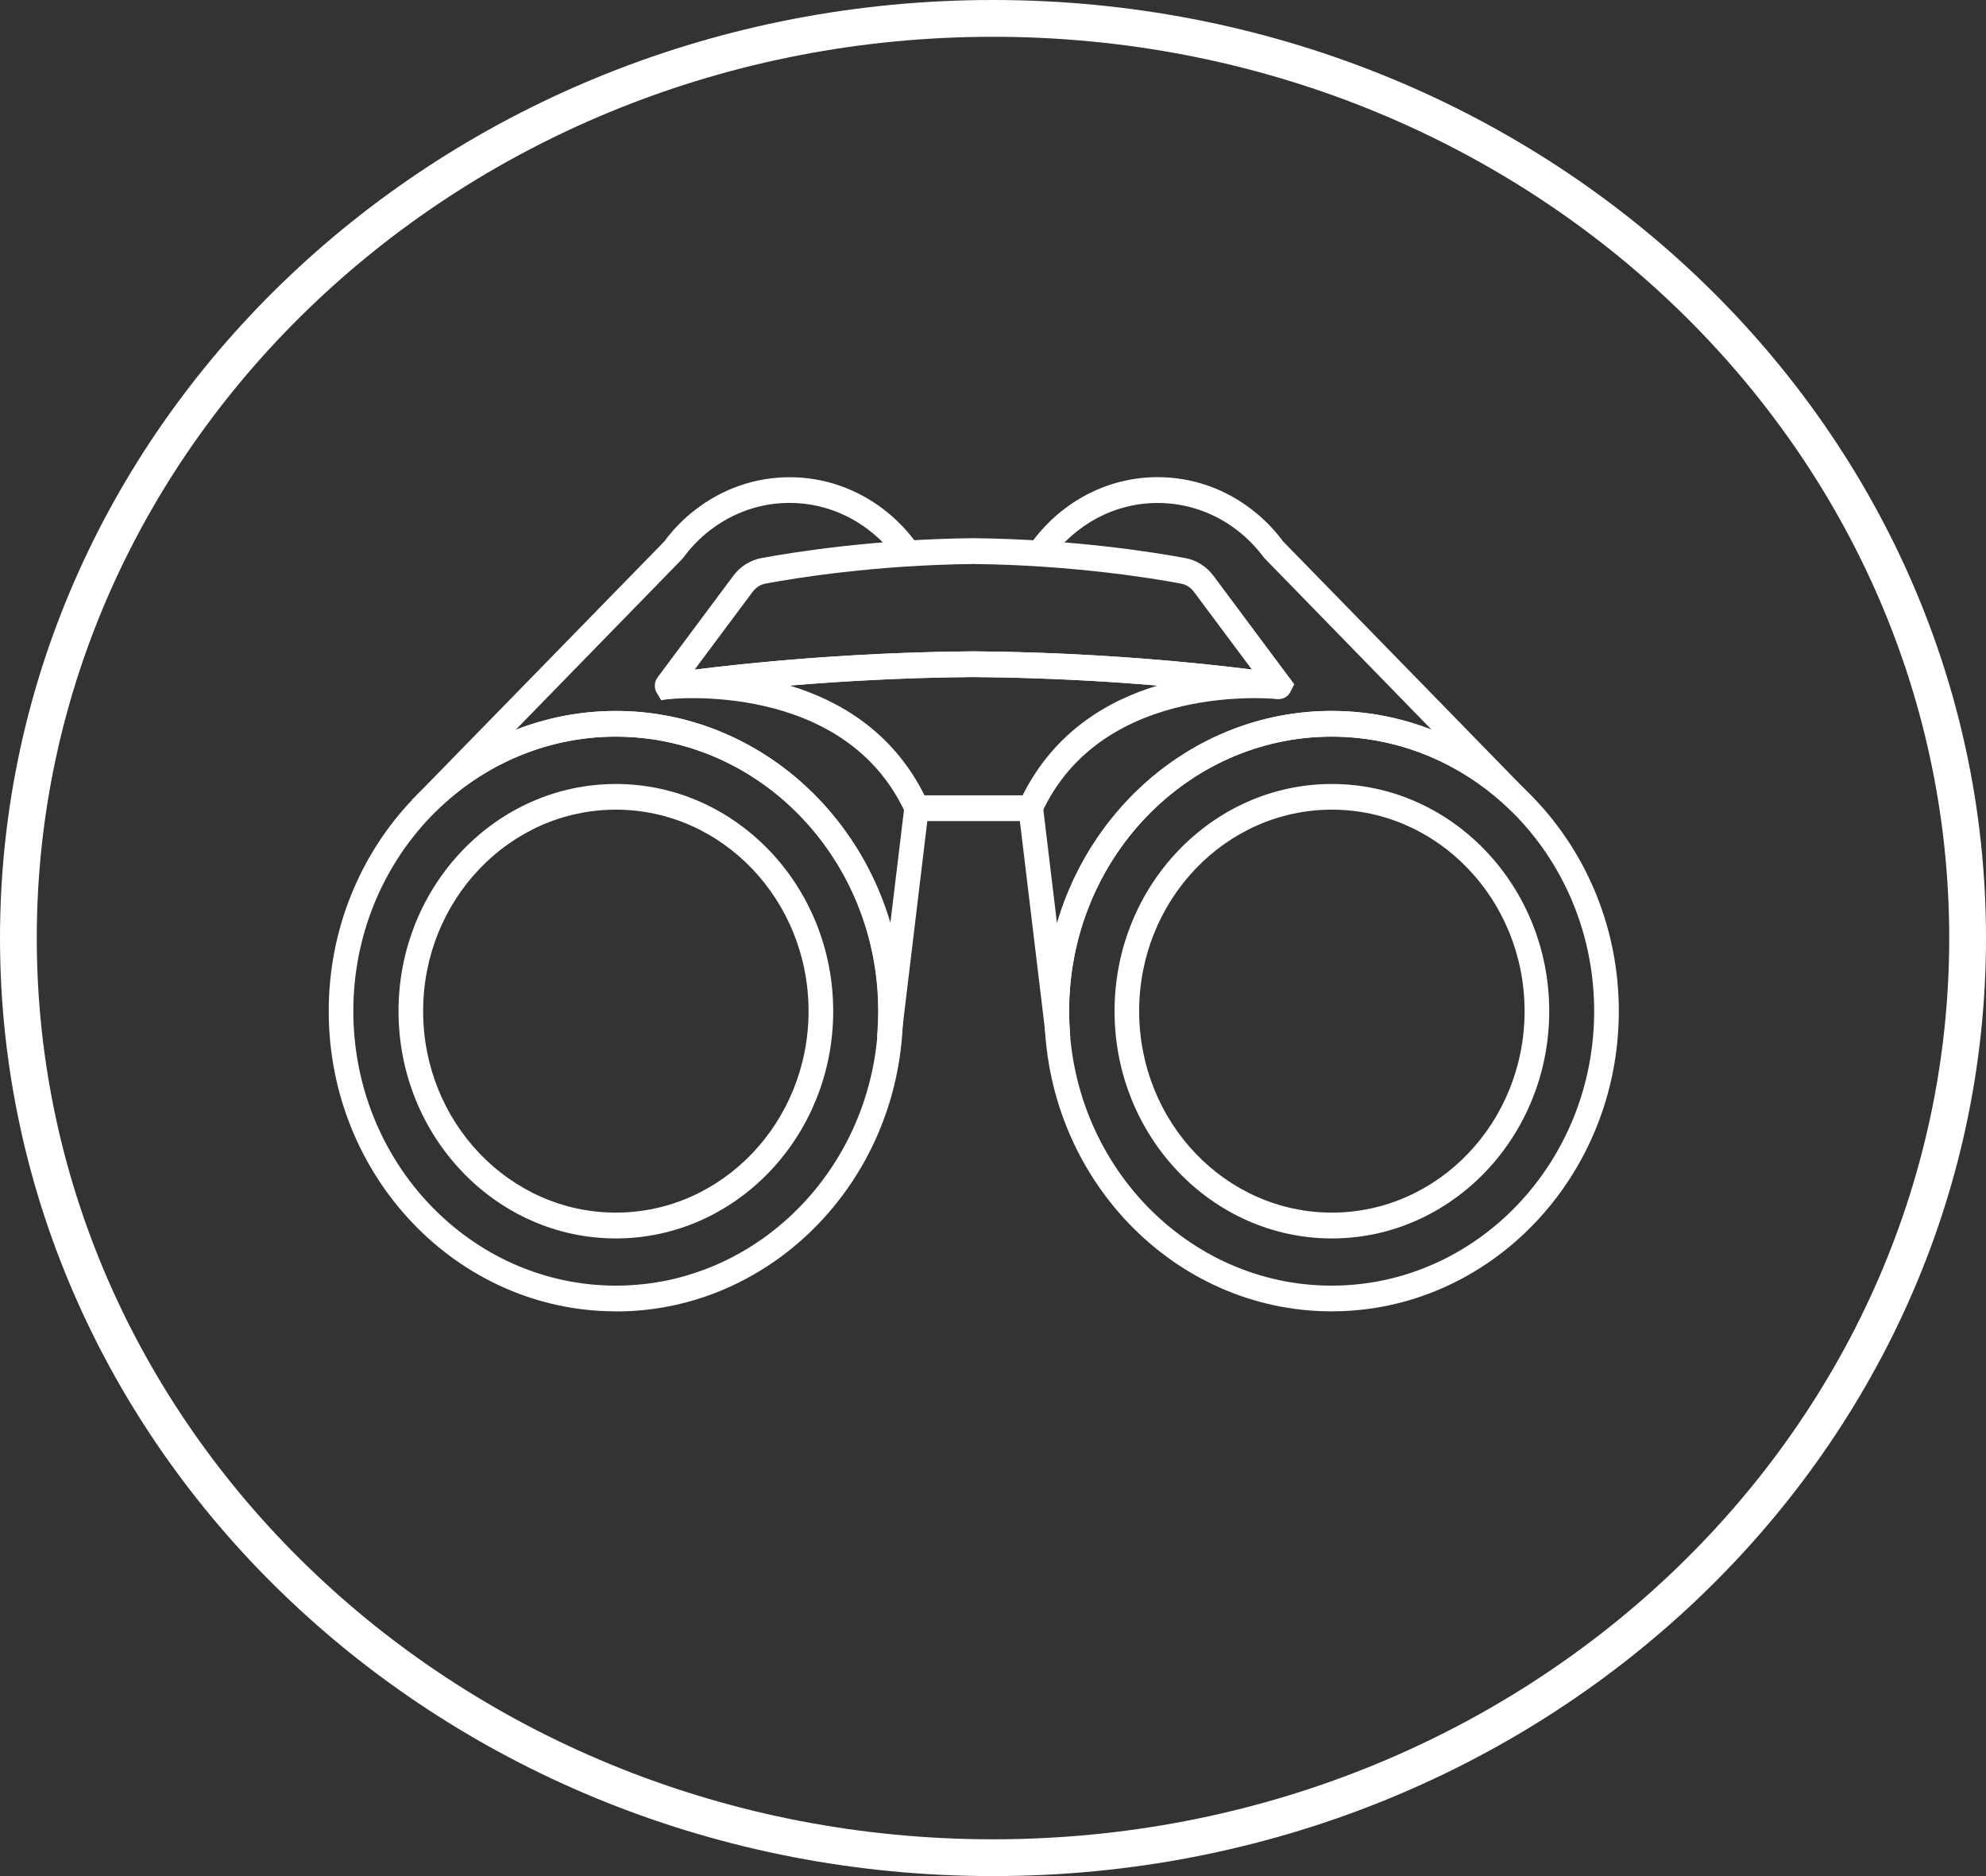
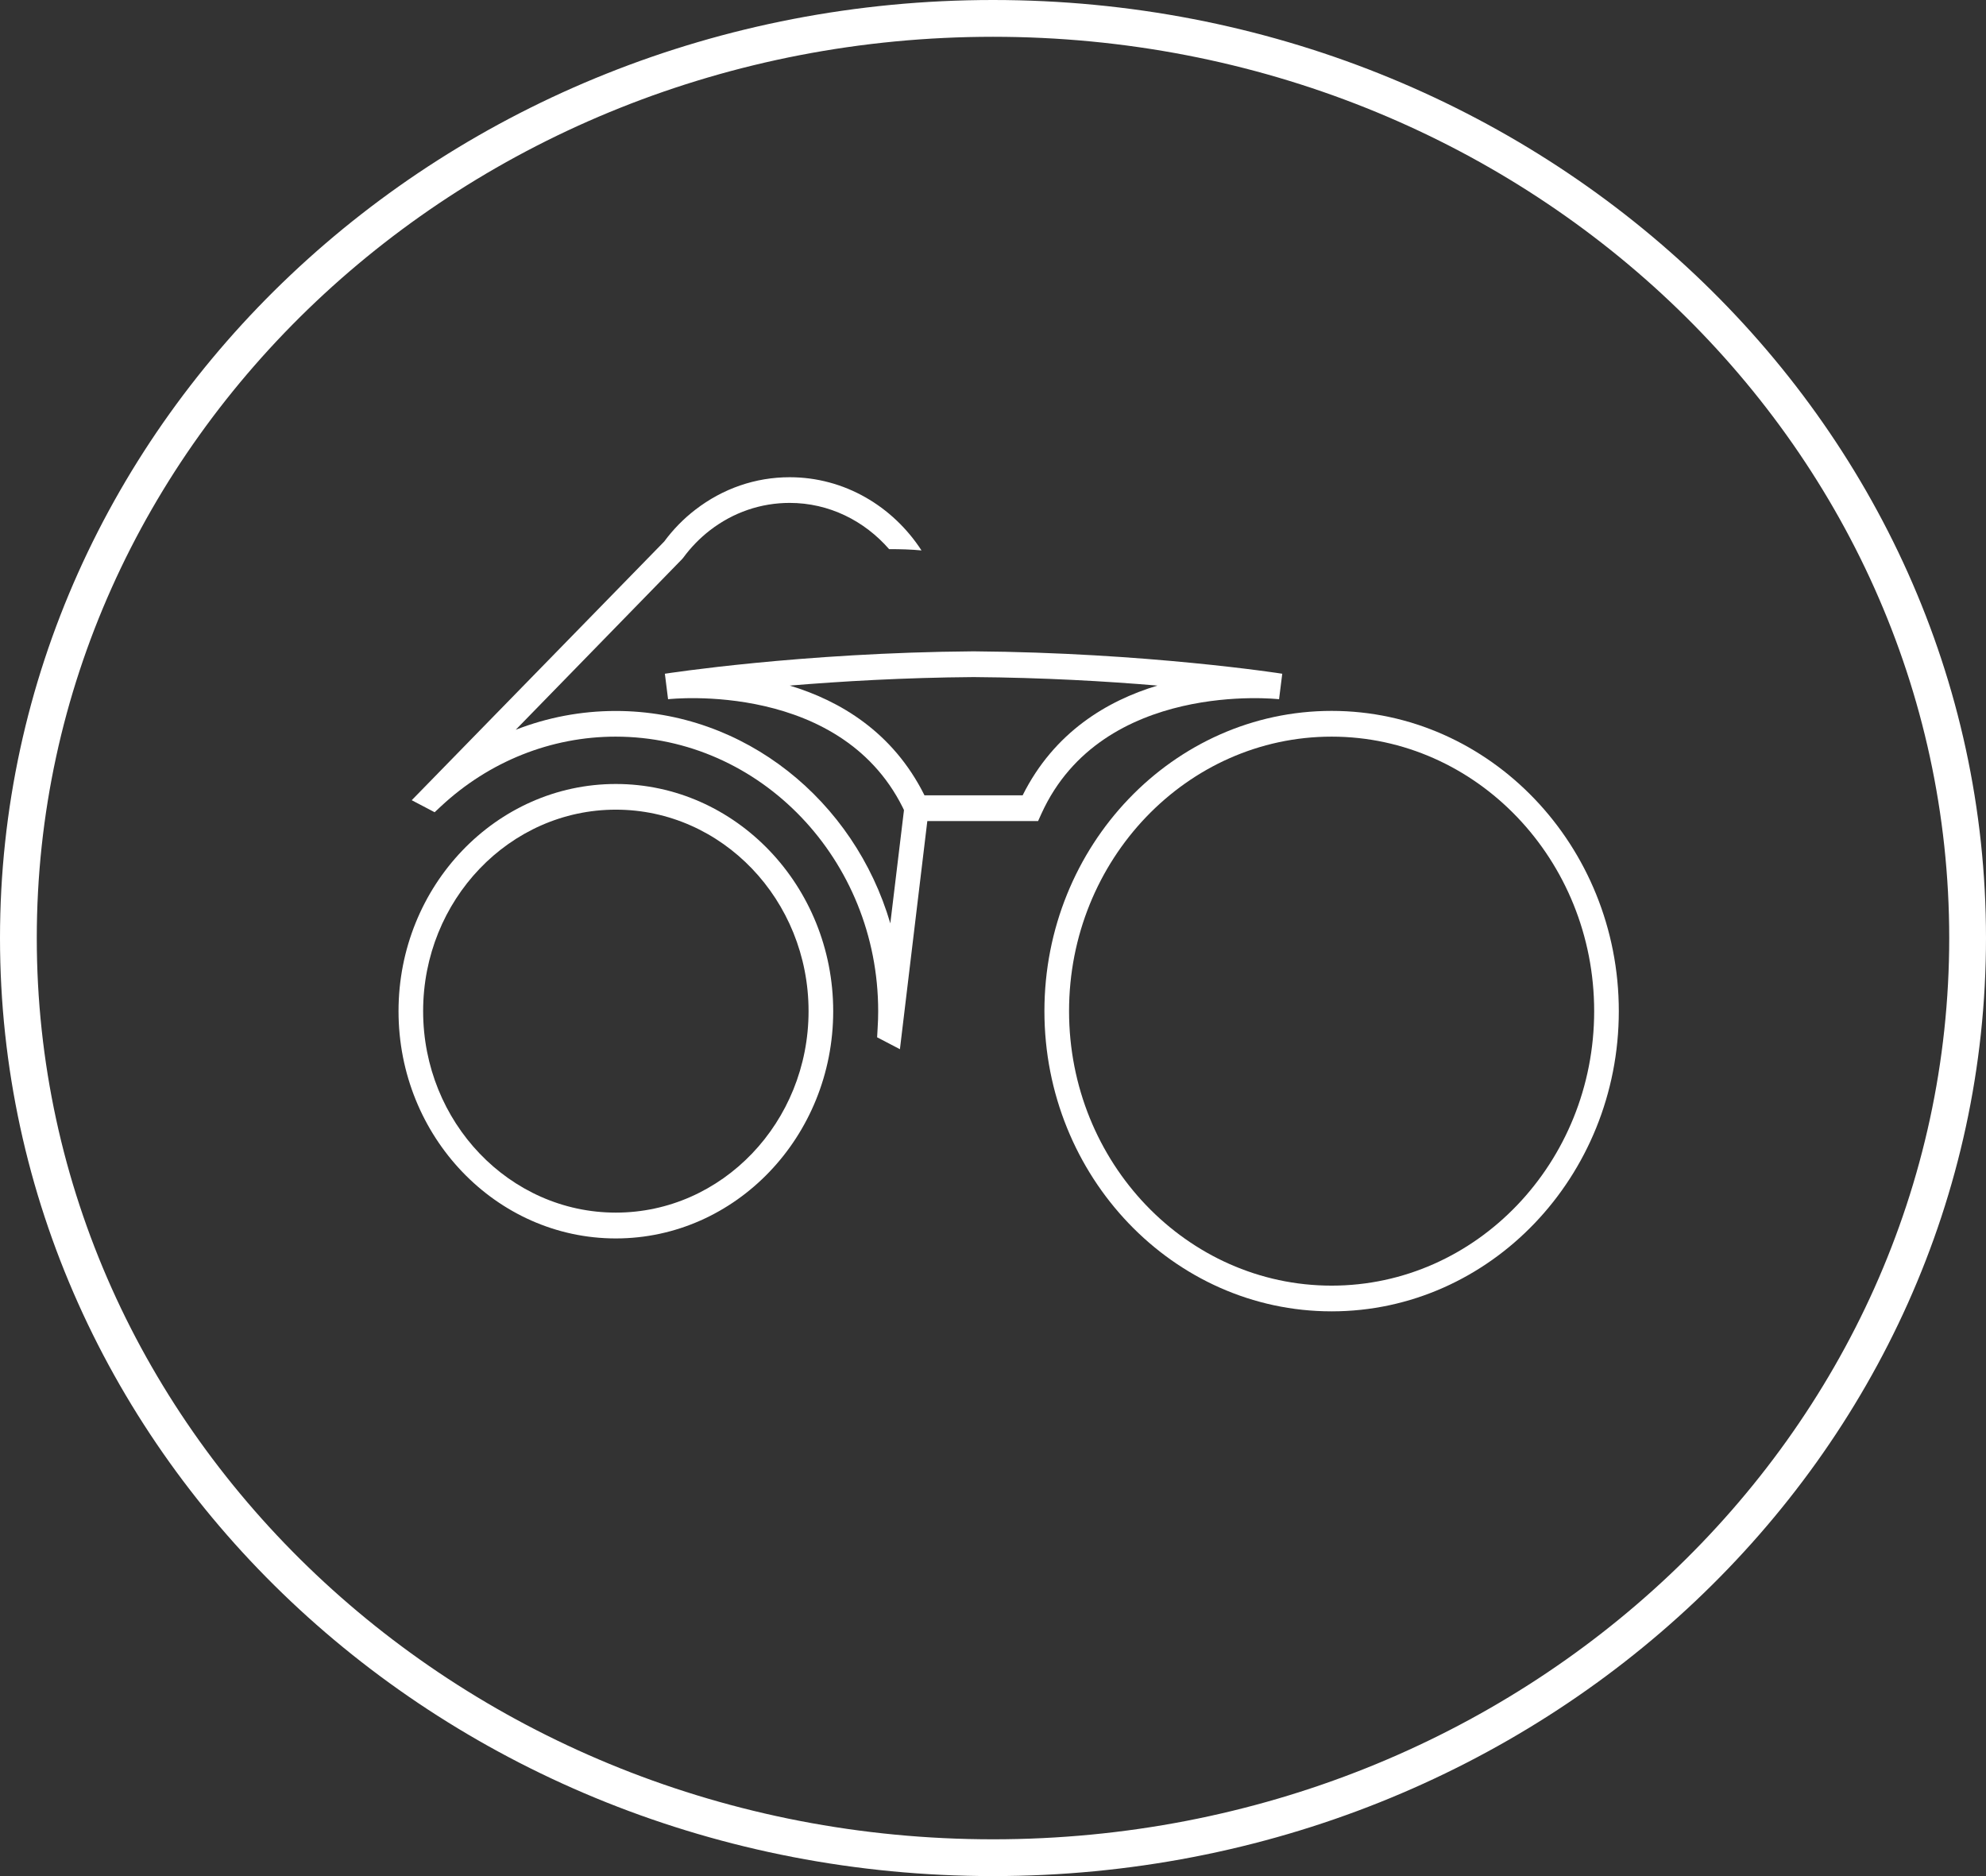
<svg xmlns="http://www.w3.org/2000/svg" width="54" height="51" viewBox="0 0 54 51" fill="none">
  <rect x="0" y="0" width="54" height="51" fill="#333333" stroke="none" />
  <path d="M53.5 25.5C53.5 39.281 41.663 50.5 27 50.5C12.337 50.5 0.5 39.281 0.5 25.5C0.5 11.719 12.337 0.5 27 0.5C41.663 0.5 53.5 11.719 53.5 25.5Z" stroke="white" />
  <path d="M24.614 21.735L24.208 25.101C23.229 21.763 20.252 19.327 16.741 19.327C15.804 19.327 14.884 19.502 14.023 19.838L18.544 15.201L18.576 15.164C18.785 14.879 19.031 14.627 19.305 14.415C19.937 13.928 20.687 13.671 21.472 13.671C22.544 13.671 23.505 14.159 24.175 14.928C24.476 14.928 24.766 14.935 25.056 14.963C24.277 13.764 22.961 12.973 21.472 12.973C20.542 12.973 19.656 13.279 18.908 13.855C18.589 14.1 18.303 14.392 18.06 14.721L11.53 21.41L11.195 21.753L11.818 22.08L11.988 21.921C13.298 20.699 14.985 20.025 16.739 20.025C20.675 20.025 23.878 23.372 23.878 27.487C23.878 27.629 23.874 27.783 23.862 27.967L23.849 28.198L24.469 28.522L25.239 22.113C24.963 22.061 24.755 21.921 24.612 21.732L24.614 21.735Z" fill="white" />
-   <path d="M34.888 14.718C34.645 14.389 34.359 14.1 34.04 13.853C33.292 13.277 32.406 12.971 31.476 12.971C29.905 12.971 28.532 13.853 27.776 15.166C28.037 15.166 28.298 15.178 28.559 15.201C29.226 14.275 30.284 13.673 31.476 13.673C32.261 13.673 33.011 13.93 33.643 14.417C33.917 14.63 34.163 14.882 34.373 15.166L38.927 19.838C38.064 19.502 37.144 19.327 36.207 19.327C32.697 19.327 29.72 21.763 28.74 25.101L28.327 21.66C28.302 21.676 28.276 21.686 28.251 21.7C28.106 21.851 27.921 21.968 27.695 22.024L28.418 28.035L28.474 28.49L29.101 28.217L29.086 27.967C29.075 27.785 29.07 27.631 29.07 27.487C29.07 23.372 32.273 20.025 36.209 20.025C37.966 20.025 39.653 20.699 40.961 21.921L41.13 22.08L41.753 21.753L34.888 14.718Z" fill="white" />
-   <path d="M16.746 35.648C12.441 35.648 8.938 31.988 8.938 27.489C8.938 22.989 12.441 19.327 16.746 19.327C21.051 19.327 24.555 22.989 24.555 27.489C24.555 31.988 21.051 35.651 16.746 35.651V35.648ZM16.746 20.025C12.809 20.025 9.607 23.372 9.607 27.487C9.607 31.601 12.809 34.949 16.746 34.949C20.683 34.949 23.885 31.601 23.885 27.487C23.885 23.372 20.683 20.025 16.746 20.025Z" fill="white" />
  <path d="M16.745 33.666C13.487 33.666 10.836 30.895 10.836 27.489C10.836 24.084 13.487 21.312 16.745 21.312C20.004 21.312 22.655 24.084 22.655 27.489C22.655 30.895 20.004 33.666 16.745 33.666ZM16.745 22.01C13.855 22.01 11.505 24.466 11.505 27.487C11.505 30.507 13.855 32.964 16.745 32.964C19.636 32.964 21.985 30.507 21.985 27.487C21.985 24.466 19.636 22.01 16.745 22.01Z" fill="white" />
  <path d="M36.207 35.648C31.902 35.648 28.398 31.986 28.398 27.487C28.398 22.987 31.902 19.325 36.207 19.325C40.512 19.325 44.016 22.987 44.016 27.487C44.016 31.986 40.512 35.648 36.207 35.648ZM36.207 20.025C32.27 20.025 29.068 23.372 29.068 27.487C29.068 31.601 32.27 34.949 36.207 34.949C40.144 34.949 43.346 31.601 43.346 27.487C43.346 23.372 40.144 20.025 36.207 20.025Z" fill="white" />
-   <path d="M36.214 33.666C32.956 33.666 30.305 30.895 30.305 27.489C30.305 24.084 32.956 21.312 36.214 21.312C39.472 21.312 42.124 24.084 42.124 27.489C42.124 30.895 39.472 33.666 36.214 33.666ZM36.214 22.01C33.324 22.01 30.974 24.466 30.974 27.487C30.974 30.507 33.324 32.964 36.214 32.964C39.104 32.964 41.454 30.507 41.454 27.487C41.454 24.466 39.104 22.01 36.214 22.01Z" fill="white" />
  <path d="M28.226 22.32H24.717L24.626 22.119C22.972 18.481 18.214 19.001 18.165 19.008L18.078 18.315C18.114 18.31 21.776 17.741 26.469 17.706H26.474C31.167 17.741 34.827 18.308 34.865 18.315L34.778 19.008C34.729 19.001 29.971 18.483 28.317 22.119L28.226 22.32ZM25.137 21.62H27.806C28.665 19.899 30.111 19.047 31.471 18.637C30.091 18.52 28.366 18.42 26.471 18.406C24.577 18.42 22.852 18.523 21.473 18.637C22.832 19.047 24.278 19.896 25.137 21.62Z" fill="white" />
-   <path d="M17.978 19.036L17.851 18.821C17.78 18.691 17.791 18.53 17.882 18.411L19.94 15.651C20.13 15.397 20.4 15.227 20.703 15.171C21.531 15.017 23.75 14.658 26.463 14.63C29.184 14.658 31.402 15.017 32.23 15.171C32.533 15.227 32.803 15.397 32.993 15.651L35.191 18.6L35.08 18.821C35.008 18.952 34.868 19.02 34.73 18.999C34.348 18.94 30.895 18.436 26.465 18.404C22.042 18.436 18.588 18.943 18.208 18.999L17.983 19.034L17.978 19.036ZM26.461 17.706C29.869 17.732 32.71 18.033 34.04 18.203L32.46 16.085C32.373 15.969 32.248 15.889 32.109 15.864C31.297 15.712 29.123 15.36 26.461 15.332C23.805 15.36 21.629 15.712 20.817 15.864C20.679 15.889 20.554 15.969 20.467 16.085L18.887 18.203C20.217 18.035 23.058 17.732 26.461 17.706Z" fill="white" />
</svg>